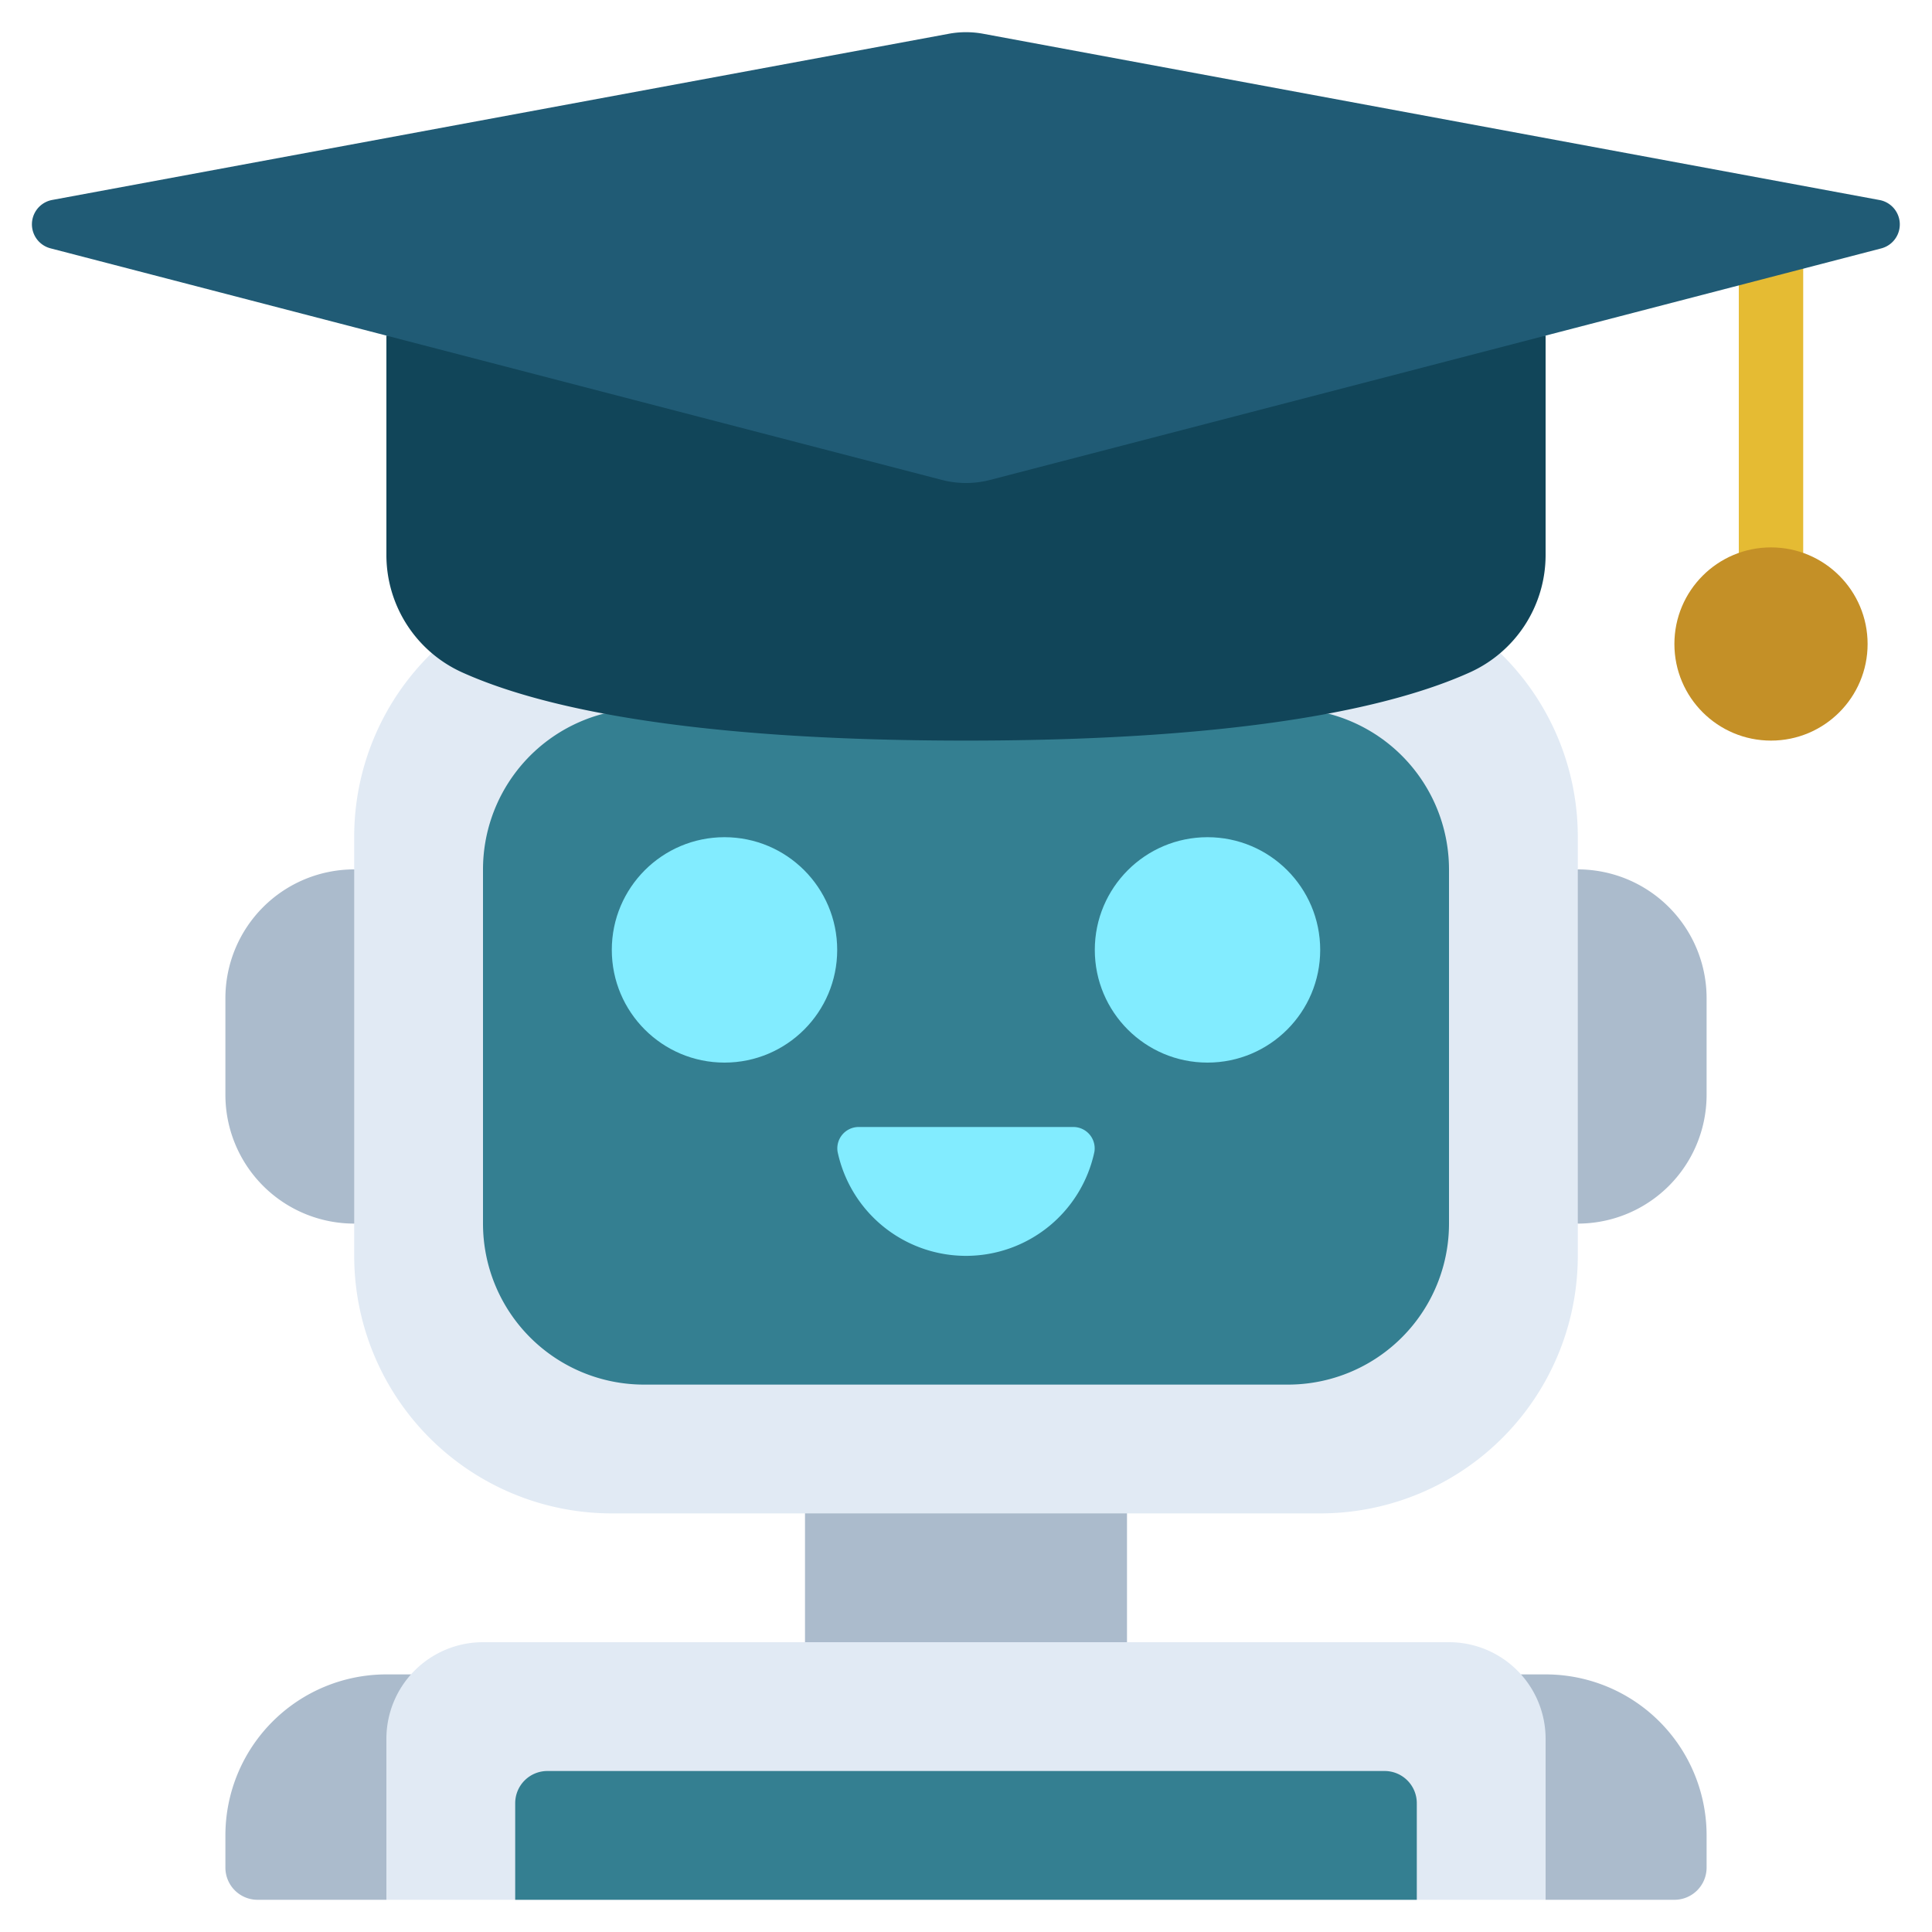
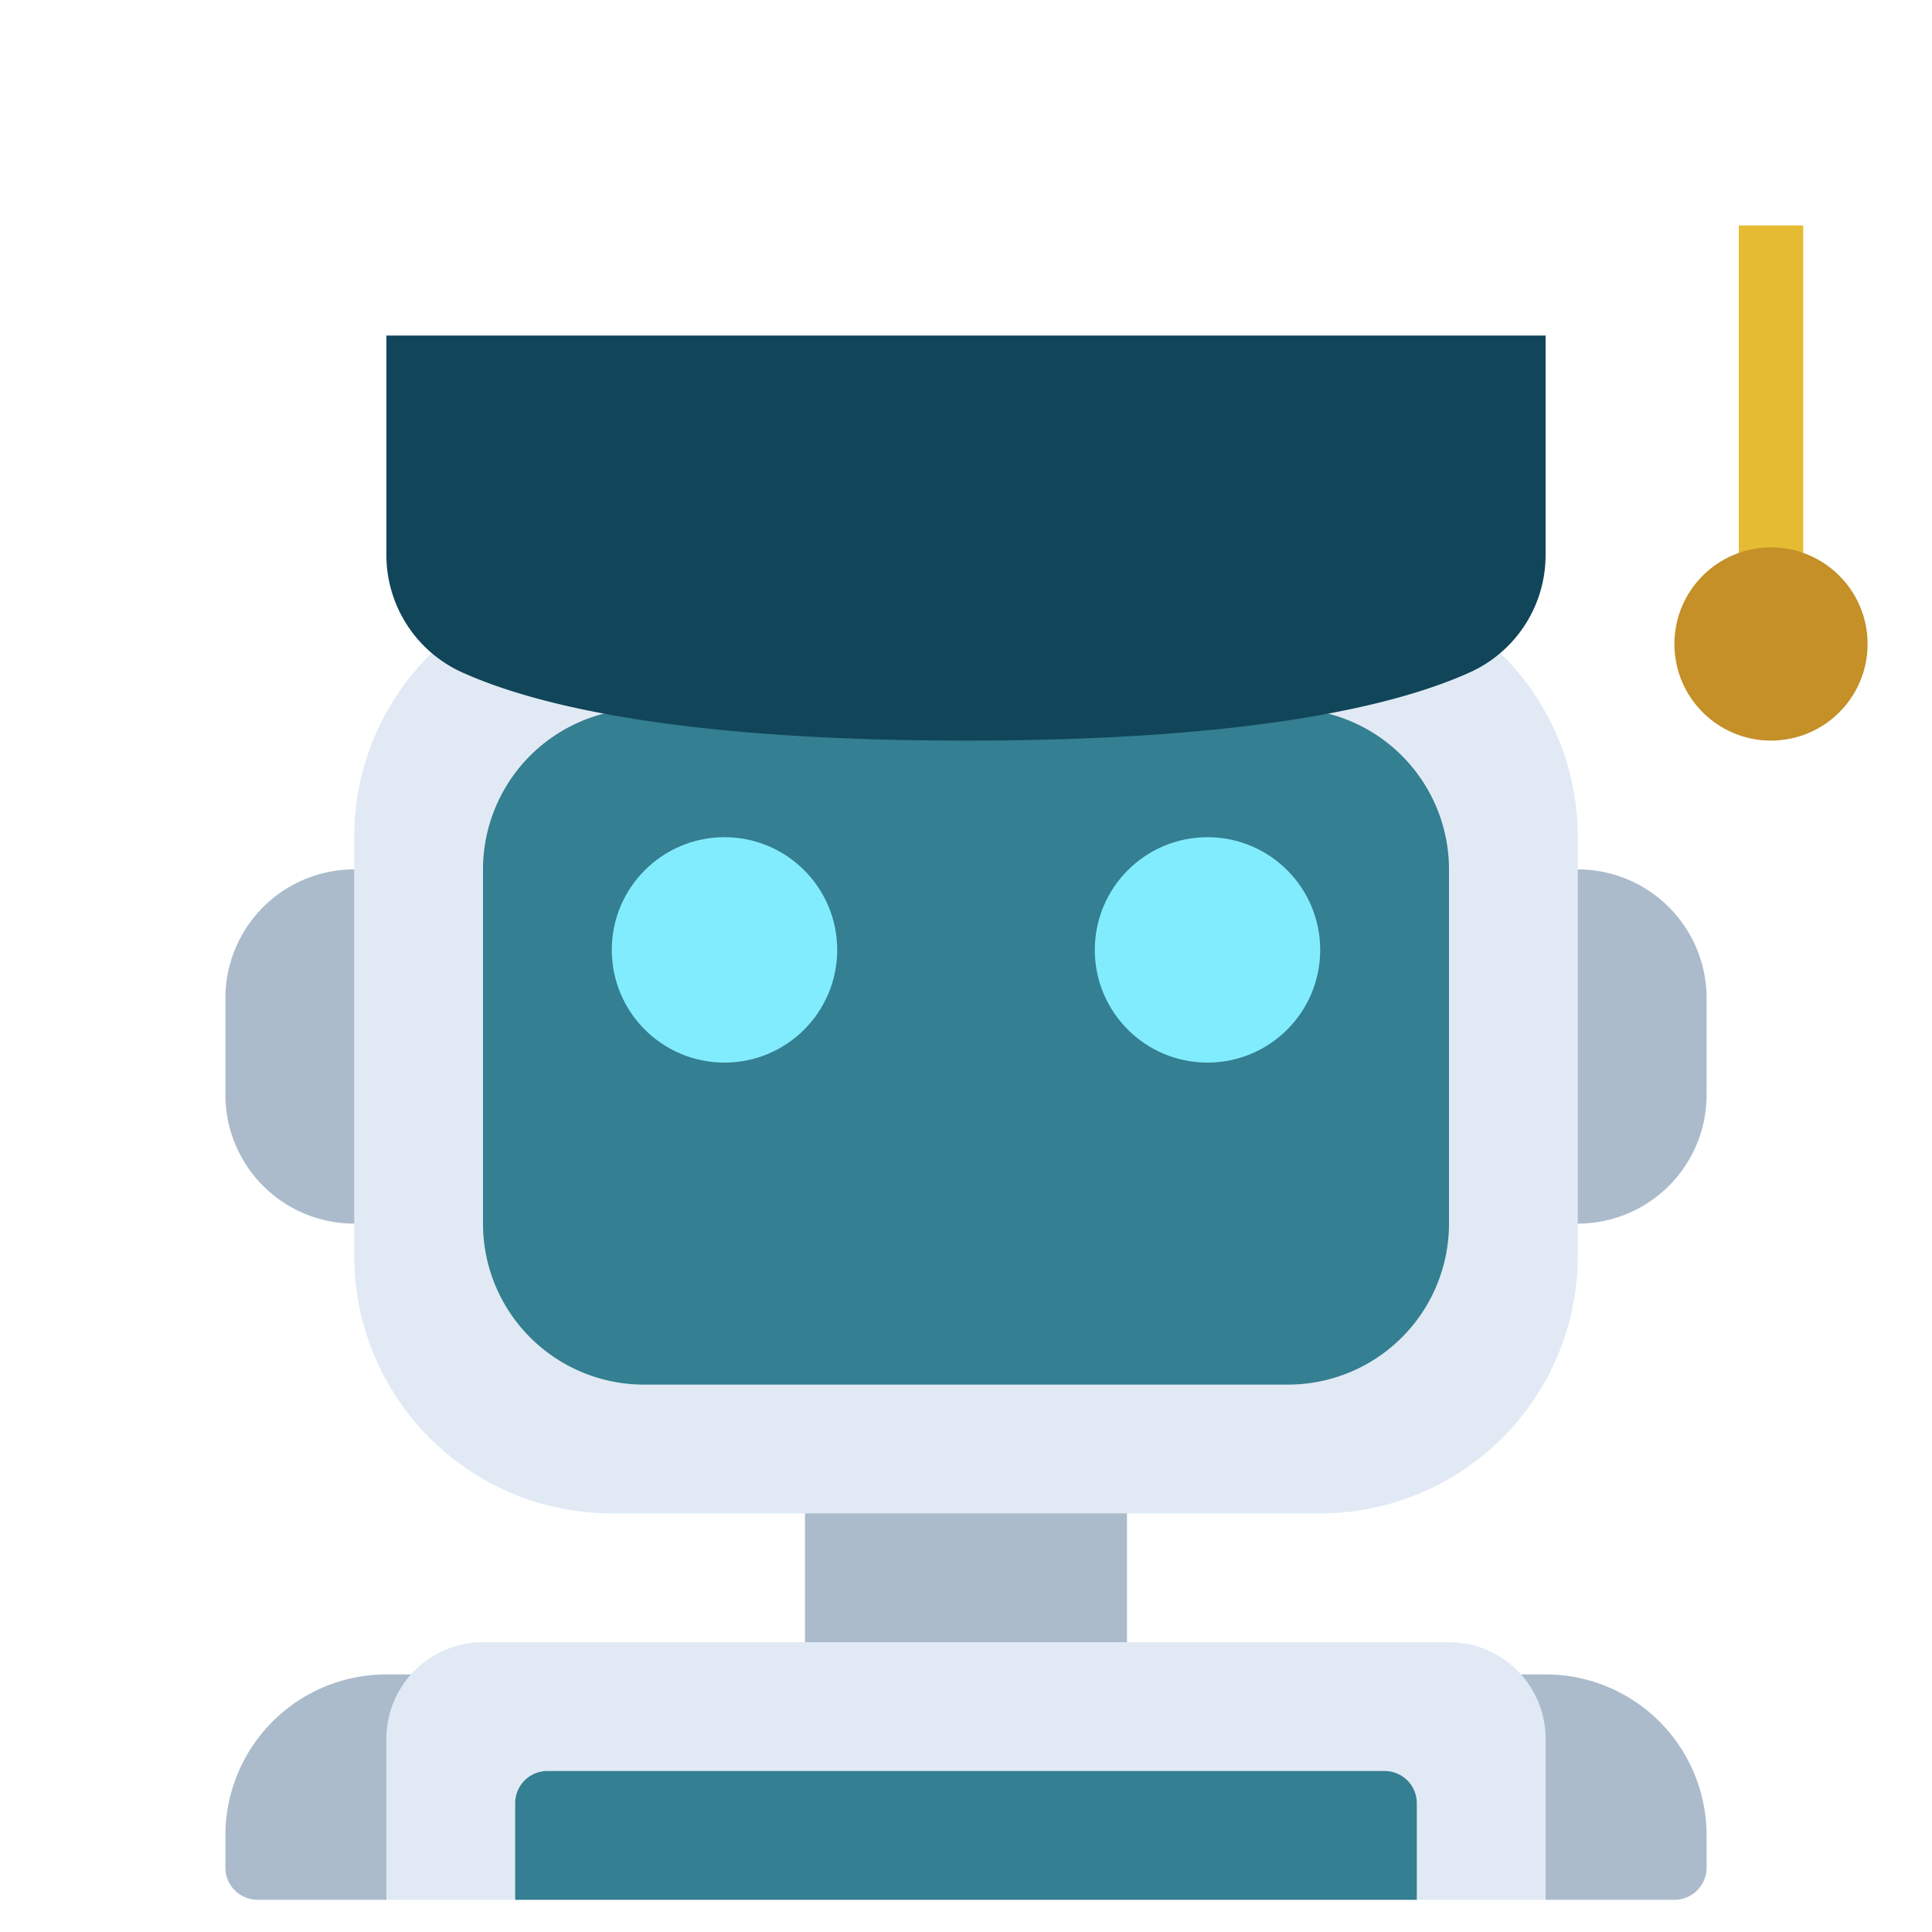
<svg xmlns="http://www.w3.org/2000/svg" id="Icons" height="512" viewBox="0 0 60 60" width="512">
  <g fill="#abbbcc">
    <path d="m12 59h-4a1 1 0 0 1 -1-1v-1a5 5 0 0 1 5-5h.77z" />
    <path d="m47.23 52h.77a5 5 0 0 1 5 5v1a1 1 0 0 1 -1 1h-4z" />
    <path d="m12 27v11h-1a4 4 0 0 1 -4-4v-3a4 4 0 0 1 4-4z" />
    <path d="m48 27v11h1a4 4 0 0 0 4-4v-3a4 4 0 0 0 -4-4z" />
    <path d="m25 46h10v6h-10z" />
  </g>
  <path d="m46.59 20.28a7.958 7.958 0 0 1 2.41 5.72v13a8 8 0 0 1 -8 8h-22a8 8 0 0 1 -8-8v-13a7.958 7.958 0 0 1 2.41-5.72z" fill="#e1eaf4" />
  <path d="m41.24 22.16a5 5 0 0 1 3.76 4.84v11a5 5 0 0 1 -5 5h-20a5 5 0 0 1 -5-5v-11a5 5 0 0 1 3.76-4.84z" fill="#347f91" />
  <circle cx="22.5" cy="29.5" fill="#82ecff" r="3.5" />
  <circle cx="37.5" cy="29.5" fill="#82ecff" r="3.5" />
-   <path d="m33.317 35a.664.664 0 0 1 .671.768 4.076 4.076 0 0 1 -7.976 0 .664.664 0 0 1 .671-.768z" fill="#82ecff" />
  <path d="m15 51h30a3 3 0 0 1 3 3v5a0 0 0 0 1 0 0h-36a0 0 0 0 1 0 0v-5a3 3 0 0 1 3-3z" fill="#e1eaf4" />
  <path d="m44 59v-3a1 1 0 0 0 -1-1h-26a1 1 0 0 0 -1 1v3z" fill="#347f91" />
  <path d="m54 7h2v11.6h-2z" fill="#e5bb33" />
  <path d="m12 10.42v6.813a4 4 0 0 0 2.356 3.65c2.298 1.037 6.811 2.117 15.644 2.117s13.346-1.08 15.644-2.117a4 4 0 0 0 2.356-3.65v-6.813z" fill="#114559" />
  <circle cx="55" cy="20" fill="#c49027" r="3" />
-   <path d="m58.436 7.711-27.689 7.194a2.977 2.977 0 0 1 -1.494 0l-27.689-7.194a.77.77 0 0 1 .05-1.5l27.845-5.161a2.937 2.937 0 0 1 1.082 0l27.845 5.165a.77.77 0 0 1 .05 1.496z" fill="#205b75" />
</svg>